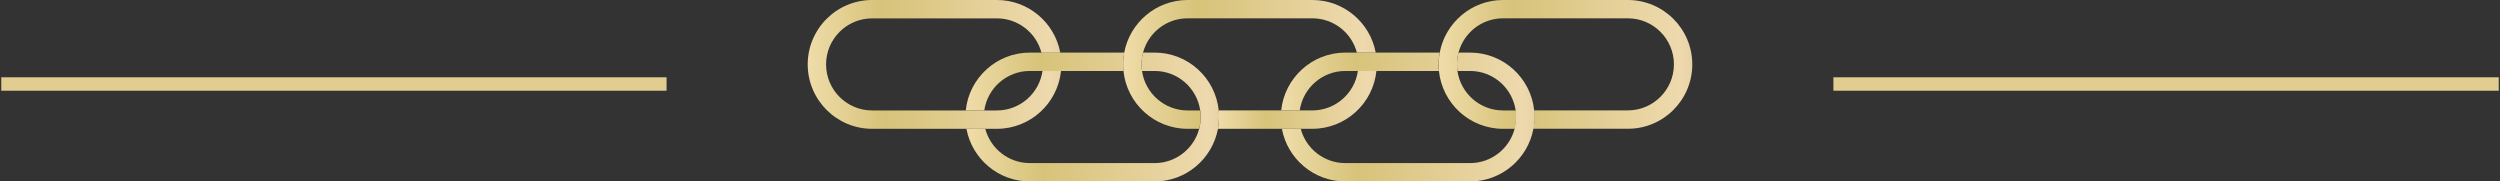
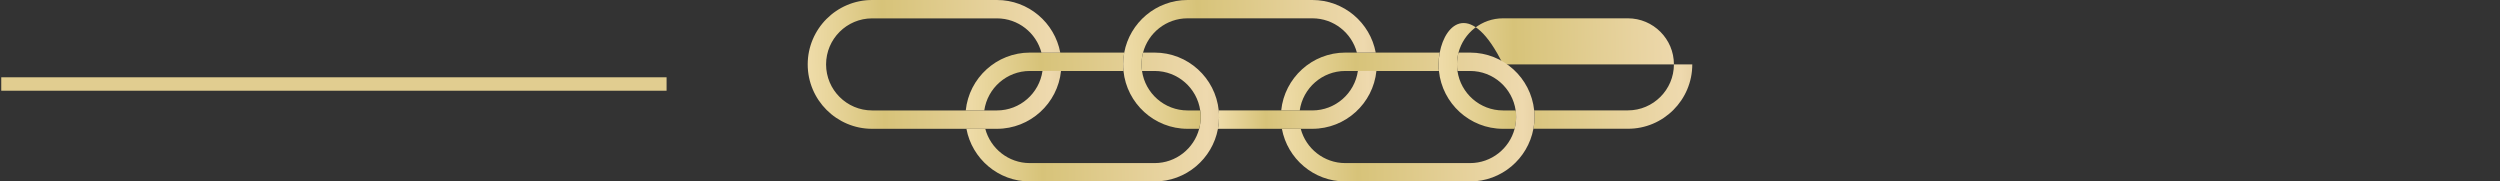
<svg xmlns="http://www.w3.org/2000/svg" width="372" height="27" viewBox="0 0 372 27" fill="none">
  <rect x="0" y="0" width="372" height="27" fill="#333333" stroke="none" />
-   <line y1="-1" x2="99" y2="-1" transform="matrix(-1 0 0 1 371.812 13.5)" stroke="#E1CD90" stroke-width="2" />
-   <path d="M225.609 17.416C225.609 17.08 225.586 16.752 225.539 16.432H228.296C228.327 16.752 228.343 17.08 228.343 17.416C228.343 18.017 228.288 18.603 228.179 19.165H225.375C225.523 18.603 225.602 18.017 225.602 17.416H225.609Z" fill="url(#paint0_linear_374_10168)" />
-   <path d="M214.066 9.583C214.066 9.911 214.081 10.239 214.113 10.559C214.605 15.386 218.69 19.166 223.649 19.166H225.375C225.523 18.604 225.602 18.018 225.602 17.417C225.602 16.815 225.578 16.753 225.531 16.433H223.649C220.205 16.433 217.346 13.879 216.87 10.559C216.823 10.239 216.799 9.911 216.799 9.583C216.799 8.974 216.878 8.388 217.026 7.826C217.799 4.897 220.478 2.726 223.649 2.726H242.229C246.01 2.726 249.079 5.803 249.079 9.575C249.079 13.348 246.002 16.425 242.229 16.425H228.296C228.327 16.745 228.343 17.073 228.343 17.409C228.343 18.01 228.288 18.596 228.179 19.158H242.229C247.509 19.174 251.812 14.871 251.812 9.583C251.812 4.296 247.509 0 242.229 0H223.657C218.971 0 215.058 3.382 214.23 7.834C214.128 8.404 214.066 8.99 214.066 9.591V9.583Z" fill="url(#paint1_linear_374_10168)" />
+   <path d="M214.066 9.583C214.066 9.911 214.081 10.239 214.113 10.559C214.605 15.386 218.69 19.166 223.649 19.166H225.375C225.523 18.604 225.602 18.018 225.602 17.417C225.602 16.815 225.578 16.753 225.531 16.433H223.649C220.205 16.433 217.346 13.879 216.87 10.559C216.823 10.239 216.799 9.911 216.799 9.583C216.799 8.974 216.878 8.388 217.026 7.826C217.799 4.897 220.478 2.726 223.649 2.726H242.229C246.01 2.726 249.079 5.803 249.079 9.575C249.079 13.348 246.002 16.425 242.229 16.425H228.296C228.327 16.745 228.343 17.073 228.343 17.409C228.343 18.01 228.288 18.596 228.179 19.158H242.229C247.509 19.174 251.812 14.871 251.812 9.583H223.657C218.971 0 215.058 3.382 214.23 7.834C214.128 8.404 214.066 8.99 214.066 9.591V9.583Z" fill="url(#paint1_linear_374_10168)" />
  <path d="M200.179 24.267H218.752C221.923 24.267 224.602 22.095 225.375 19.167C225.523 18.604 225.602 18.018 225.602 17.417C225.602 16.816 225.578 16.753 225.531 16.433C225.055 13.114 222.196 10.56 218.752 10.56H216.87C216.823 10.239 216.799 9.911 216.799 9.583C216.799 8.974 216.878 8.389 217.026 7.826H218.752C223.704 7.826 227.796 11.606 228.288 16.433C228.319 16.753 228.335 17.081 228.335 17.417C228.335 18.018 228.28 18.604 228.171 19.167C227.343 23.618 223.43 27 218.744 27H200.172C195.485 27 191.573 23.618 190.745 19.167H193.549C194.322 22.095 197.001 24.267 200.172 24.267H200.179ZM214.113 10.56H200.179C196.735 10.56 193.877 13.114 193.4 16.433H190.643C191.135 11.606 195.228 7.826 200.179 7.826H214.222C214.121 8.396 214.058 8.982 214.058 9.583C214.058 10.185 214.074 10.239 214.105 10.56H214.113Z" fill="url(#paint2_linear_374_10168)" />
  <path d="M153.24 24.267H171.813C174.984 24.267 177.663 22.095 178.436 19.167C178.584 18.604 178.662 18.018 178.662 17.417C178.662 16.816 178.639 16.753 178.592 16.433C178.116 13.114 175.257 10.56 171.813 10.56H169.931C169.884 10.239 169.86 9.911 169.86 9.583C169.86 8.974 169.938 8.389 170.087 7.826H171.813C176.764 7.826 180.857 11.606 181.349 16.433C181.38 16.753 181.396 17.081 181.396 17.417C181.396 18.018 181.341 18.604 181.232 19.167C180.404 23.618 176.491 27 171.805 27H153.232C148.546 27 144.633 23.618 143.805 19.167H146.609C147.383 22.095 150.061 24.267 153.232 24.267H153.24ZM167.174 10.56H153.24C149.796 10.56 146.937 13.114 146.461 16.433H143.704C144.196 11.606 148.288 7.826 153.24 7.826H167.283C167.181 8.396 167.119 8.982 167.119 9.583C167.119 10.185 167.134 10.239 167.166 10.56H167.174Z" fill="url(#paint3_linear_374_10168)" />
  <path d="M167.126 9.583C167.126 9.911 167.142 10.239 167.173 10.559C167.665 15.386 171.758 19.166 176.71 19.166H178.436C178.584 18.604 178.662 18.018 178.662 17.417C178.662 16.815 178.639 16.753 178.592 16.433H176.71C173.265 16.433 170.407 13.879 169.93 10.559C169.883 10.239 169.86 9.911 169.86 9.583C169.86 8.974 169.938 8.388 170.087 7.826C170.86 4.897 173.539 2.726 176.71 2.726H195.282C198.453 2.726 201.132 4.889 201.905 7.826H204.709C203.881 3.382 199.968 0 195.282 0H176.71C172.023 0 168.111 3.382 167.283 7.834C167.181 8.404 167.119 8.99 167.119 9.591L167.126 9.583Z" fill="url(#paint4_linear_374_10168)" />
  <path d="M181.396 17.416C181.396 18.017 181.341 18.603 181.232 19.165H195.274C200.234 19.165 204.319 15.385 204.811 10.559H202.054C201.577 13.878 198.719 16.432 195.274 16.432H181.341C181.372 16.752 181.388 17.08 181.388 17.416H181.396Z" fill="url(#paint5_linear_374_10168)" />
  <path d="M120.187 9.583C120.187 14.871 124.491 19.166 129.771 19.166H148.343C153.295 19.166 157.387 15.386 157.879 10.559H155.122C154.646 13.879 151.787 16.433 148.343 16.433H129.771C125.99 16.433 122.921 13.363 122.921 9.583C122.921 5.803 125.998 2.734 129.771 2.734H148.343C151.514 2.734 154.193 4.897 154.966 7.834H157.77C156.942 3.382 153.029 0 148.343 0H129.771C124.483 0 120.187 4.303 120.187 9.583Z" fill="url(#paint6_linear_374_10168)" />
  <line y1="-1" x2="99" y2="-1" transform="matrix(-1 0 0 1 99.187 13.5)" stroke="#E1CD90" stroke-width="2" />
  <defs>
    <linearGradient id="paint0_linear_374_10168" x1="230.082" y1="16.562" x2="218.272" y2="16.695" gradientUnits="userSpaceOnUse">
      <stop stop-color="#FFF3C7" />
      <stop offset="0.04" stop-color="#B1995A" />
      <stop offset="0.16" stop-color="#EED9AE" />
      <stop offset="0.325" stop-color="#D7C379" />
      <stop offset="0.45" stop-color="#FFEDCA" />
      <stop offset="0.535" stop-color="#FFFAEB" />
      <stop offset="0.62" stop-color="#C4B270" />
      <stop offset="0.81" stop-color="#FFEDAA" />
      <stop offset="0.918" stop-color="#FFF8DD" />
      <stop offset="1" stop-color="#AF9D5A" />
    </linearGradient>
    <linearGradient id="paint1_linear_374_10168" x1="273.935" y1="0.913" x2="123.768" y2="3.98" gradientUnits="userSpaceOnUse">
      <stop stop-color="#FFF3C7" />
      <stop offset="0.04" stop-color="#B1995A" />
      <stop offset="0.16" stop-color="#EED9AE" />
      <stop offset="0.325" stop-color="#D7C379" />
      <stop offset="0.45" stop-color="#FFEDCA" />
      <stop offset="0.535" stop-color="#FFFAEB" />
      <stop offset="0.62" stop-color="#C4B270" />
      <stop offset="0.81" stop-color="#FFEDAA" />
      <stop offset="0.918" stop-color="#FFF8DD" />
      <stop offset="1" stop-color="#AF9D5A" />
    </linearGradient>
    <linearGradient id="paint2_linear_374_10168" x1="250.426" y1="8.739" x2="100.476" y2="11.796" gradientUnits="userSpaceOnUse">
      <stop stop-color="#FFF3C7" />
      <stop offset="0.04" stop-color="#B1995A" />
      <stop offset="0.16" stop-color="#EED9AE" />
      <stop offset="0.325" stop-color="#D7C379" />
      <stop offset="0.45" stop-color="#FFEDCA" />
      <stop offset="0.535" stop-color="#FFFAEB" />
      <stop offset="0.62" stop-color="#C4B270" />
      <stop offset="0.81" stop-color="#FFEDAA" />
      <stop offset="0.918" stop-color="#FFF8DD" />
      <stop offset="1" stop-color="#AF9D5A" />
    </linearGradient>
    <linearGradient id="paint3_linear_374_10168" x1="203.486" y1="8.739" x2="53.536" y2="11.796" gradientUnits="userSpaceOnUse">
      <stop stop-color="#FFF3C7" />
      <stop offset="0.04" stop-color="#B1995A" />
      <stop offset="0.16" stop-color="#EED9AE" />
      <stop offset="0.325" stop-color="#D7C379" />
      <stop offset="0.45" stop-color="#FFEDCA" />
      <stop offset="0.535" stop-color="#FFFAEB" />
      <stop offset="0.62" stop-color="#C4B270" />
      <stop offset="0.81" stop-color="#FFEDAA" />
      <stop offset="0.918" stop-color="#FFF8DD" />
      <stop offset="1" stop-color="#AF9D5A" />
    </linearGradient>
    <linearGradient id="paint4_linear_374_10168" x1="226.74" y1="0.913" x2="77.194" y2="3.955" gradientUnits="userSpaceOnUse">
      <stop stop-color="#FFF3C7" />
      <stop offset="0.04" stop-color="#B1995A" />
      <stop offset="0.16" stop-color="#EED9AE" />
      <stop offset="0.325" stop-color="#D7C379" />
      <stop offset="0.45" stop-color="#FFEDCA" />
      <stop offset="0.535" stop-color="#FFFAEB" />
      <stop offset="0.62" stop-color="#C4B270" />
      <stop offset="0.81" stop-color="#FFEDAA" />
      <stop offset="0.918" stop-color="#FFF8DD" />
      <stop offset="1" stop-color="#AF9D5A" />
    </linearGradient>
    <linearGradient id="paint5_linear_374_10168" x1="218.63" y1="10.968" x2="124.862" y2="13.633" gradientUnits="userSpaceOnUse">
      <stop stop-color="#FFF3C7" />
      <stop offset="0.04" stop-color="#B1995A" />
      <stop offset="0.16" stop-color="#EED9AE" />
      <stop offset="0.325" stop-color="#D7C379" />
      <stop offset="0.45" stop-color="#FFEDCA" />
      <stop offset="0.535" stop-color="#FFFAEB" />
      <stop offset="0.62" stop-color="#C4B270" />
      <stop offset="0.81" stop-color="#FFEDAA" />
      <stop offset="0.918" stop-color="#FFF8DD" />
      <stop offset="1" stop-color="#AF9D5A" />
    </linearGradient>
    <linearGradient id="paint6_linear_374_10168" x1="179.97" y1="0.913" x2="30.02" y2="3.971" gradientUnits="userSpaceOnUse">
      <stop stop-color="#FFF3C7" />
      <stop offset="0.04" stop-color="#B1995A" />
      <stop offset="0.16" stop-color="#EED9AE" />
      <stop offset="0.325" stop-color="#D7C379" />
      <stop offset="0.45" stop-color="#FFEDCA" />
      <stop offset="0.535" stop-color="#FFFAEB" />
      <stop offset="0.62" stop-color="#C4B270" />
      <stop offset="0.81" stop-color="#FFEDAA" />
      <stop offset="0.918" stop-color="#FFF8DD" />
      <stop offset="1" stop-color="#AF9D5A" />
    </linearGradient>
  </defs>
</svg>